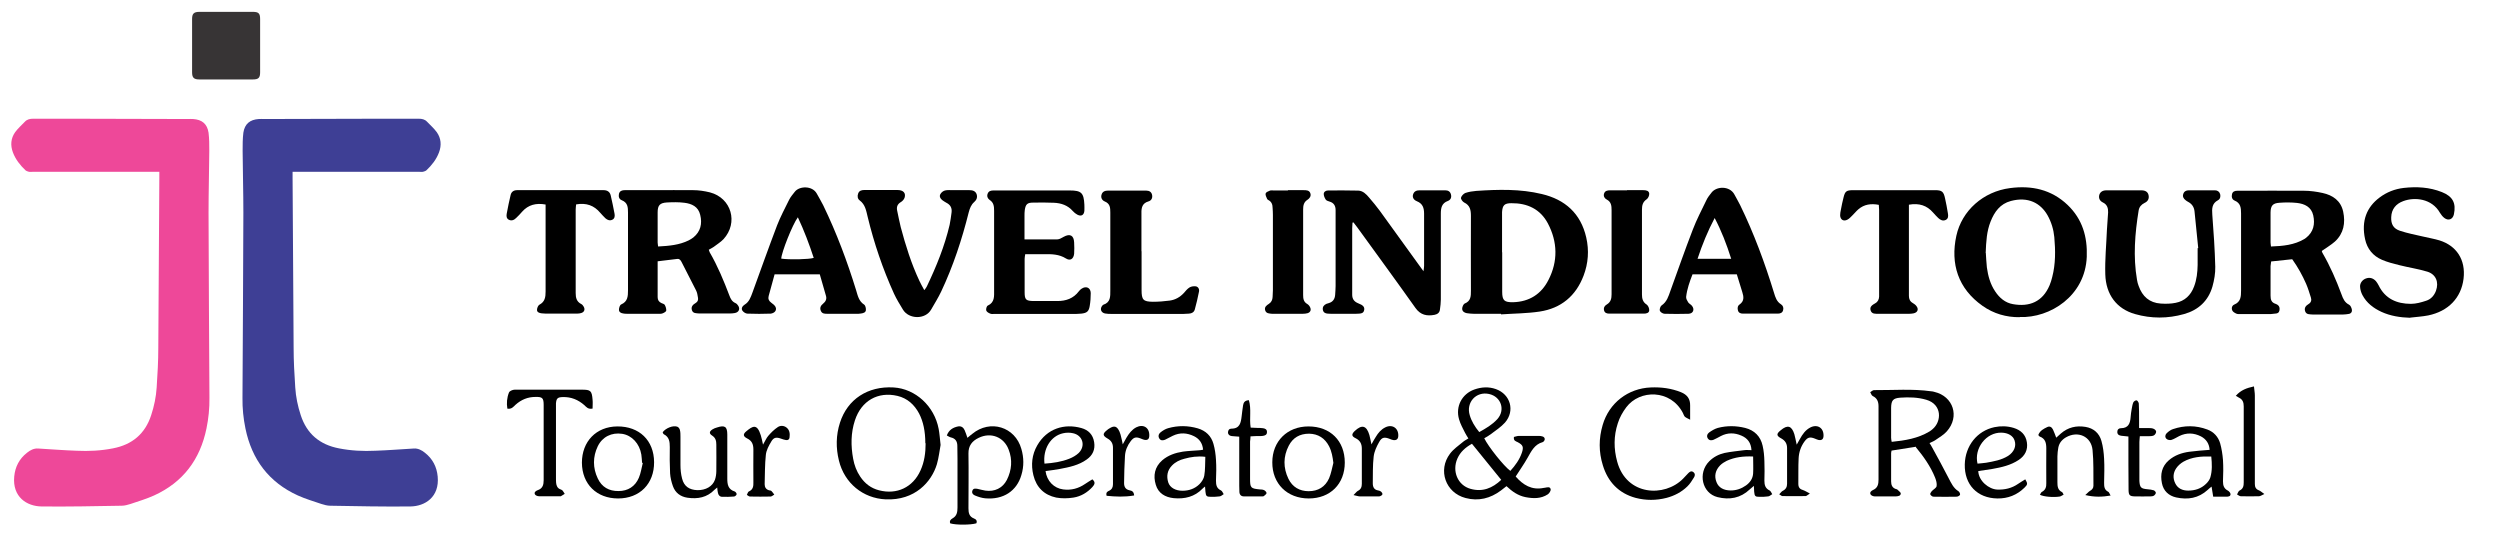
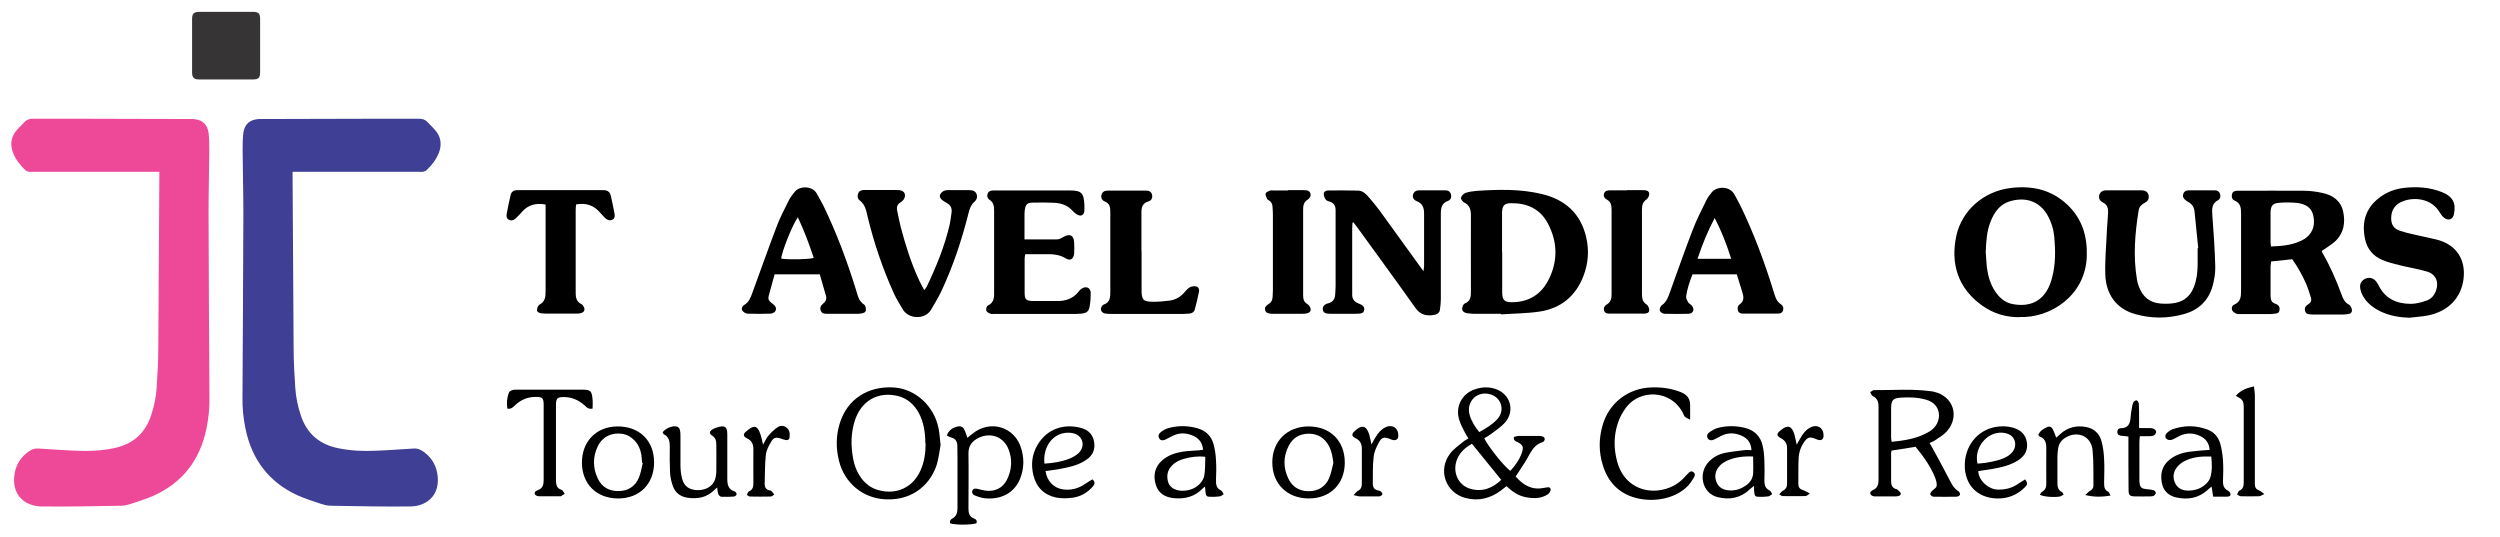
<svg xmlns="http://www.w3.org/2000/svg" id="a" viewBox="0 0 168.67 36.2">
  <g>
    <g>
-       <path d="M19.74,11.6c0,.18,0,.3,0,.41,.02,3.81,.04,7.63,.07,11.44,0,.9,.05,1.8,.11,2.69,.04,.64,.17,1.26,.37,1.87,.41,1.26,1.28,1.99,2.58,2.24,.81,.16,1.63,.2,2.46,.16,.87-.03,1.73-.1,2.59-.15,.28-.02,.53,.11,.74,.28,.53,.41,.81,.96,.87,1.61,.13,1.38-.85,2.01-1.85,2.02-1.8,.02-3.6-.02-5.4-.05-.2,0-.41-.06-.6-.12-.53-.18-1.07-.34-1.58-.57-1.96-.89-3.11-2.43-3.54-4.52-.14-.68-.21-1.37-.2-2.06,.02-4.16,.05-8.32,.06-12.48,0-1.4-.04-2.79-.05-4.19,0-.41,0-.83,.05-1.23,.09-.59,.44-.88,1.04-.92,.13-.01,.26,0,.39,0,2.57,0,5.14-.01,7.7-.02,.9,0,1.8,0,2.7,0,.22,0,.41,.04,.56,.2,.22,.23,.47,.45,.66,.71,.29,.41,.33,.88,.15,1.36-.18,.48-.49,.87-.85,1.21-.06,.05-.15,.08-.23,.1-.09,.02-.19,0-.29,0-2.68,0-5.35,0-8.03,0h-.48Z" fill="#3e3f95" />
+       <path d="M19.74,11.6c0,.18,0,.3,0,.41,.02,3.81,.04,7.63,.07,11.44,0,.9,.05,1.8,.11,2.69,.04,.64,.17,1.26,.37,1.87,.41,1.26,1.28,1.99,2.58,2.24,.81,.16,1.63,.2,2.46,.16,.87-.03,1.73-.1,2.59-.15,.28-.02,.53,.11,.74,.28,.53,.41,.81,.96,.87,1.61,.13,1.38-.85,2.01-1.85,2.02-1.8,.02-3.6-.02-5.4-.05-.2,0-.41-.06-.6-.12-.53-.18-1.07-.34-1.58-.57-1.96-.89-3.11-2.43-3.54-4.52-.14-.68-.21-1.37-.2-2.06,.02-4.16,.05-8.32,.06-12.48,0-1.4-.04-2.79-.05-4.19,0-.41,0-.83,.05-1.23,.09-.59,.44-.88,1.04-.92,.13-.01,.26,0,.39,0,2.57,0,5.14-.01,7.7-.02,.9,0,1.8,0,2.7,0,.22,0,.41,.04,.56,.2,.22,.23,.47,.45,.66,.71,.29,.41,.33,.88,.15,1.36-.18,.48-.49,.87-.85,1.21-.06,.05-.15,.08-.23,.1-.09,.02-.19,0-.29,0-2.68,0-5.35,0-8.03,0h-.48" fill="#3e3f95" />
      <path d="M10.75,11.6c0,.18,0,.3,0,.41-.02,3.81-.04,7.63-.07,11.44,0,.9-.05,1.8-.11,2.69-.04,.64-.17,1.26-.37,1.87-.41,1.26-1.28,1.99-2.58,2.24-.81,.16-1.63,.2-2.46,.16-.87-.03-1.73-.1-2.59-.15-.28-.02-.53,.11-.74,.28-.53,.41-.81,.96-.87,1.61-.13,1.38,.85,2.01,1.85,2.02,1.8,.02,3.6-.02,5.4-.05,.2,0,.41-.06,.6-.12,.53-.18,1.07-.34,1.58-.57,1.96-.89,3.11-2.43,3.54-4.52,.14-.68,.21-1.37,.2-2.06-.02-4.16-.05-8.32-.06-12.48,0-1.4,.04-2.79,.05-4.19,0-.41,0-.83-.05-1.23-.09-.59-.44-.88-1.04-.92-.13-.01-.26,0-.39,0-2.57,0-5.14-.01-7.7-.02-.9,0-1.8,0-2.7,0-.22,0-.41,.04-.56,.2-.22,.23-.47,.45-.66,.71-.29,.41-.33,.88-.15,1.36,.18,.48,.49,.87,.85,1.21,.06,.05,.15,.08,.23,.1,.09,.02,.19,0,.29,0,2.68,0,5.35,0,8.03,0h.48Z" fill="#ee4899" />
    </g>
    <path d="M15.27,5.36c-.61,0-1.21,0-1.82,0-.37,0-.49-.12-.49-.48,0-1.2,0-2.4,0-3.6,0-.36,.12-.48,.5-.48,1.2,0,2.4,0,3.6,0,.38,0,.49,.1,.49,.48,0,1.2,0,2.4,0,3.6,0,.37-.11,.48-.49,.48-.6,0-1.19,0-1.79,0Z" fill="#373435" />
  </g>
  <g>
-     <path d="M44.37,17.64c0,.83,0,1.62,0,2.41,0,.19,.08,.32,.26,.4,.08,.03,.18,.06,.22,.12,.06,.11,.11,.26,.1,.38,0,.07-.14,.15-.24,.19-.09,.04-.19,.03-.29,.03-.71,0-1.41,0-2.12,0-.08,0-.17,0-.25-.02-.15-.02-.29-.09-.29-.25,0-.13,.06-.32,.15-.36,.44-.19,.46-.55,.46-.95,0-1.75,0-3.5,0-5.25,0-.36-.02-.67-.42-.83-.18-.07-.23-.24-.19-.43,.05-.2,.21-.25,.39-.25,.66,0,1.33,0,1.99,0,.88,0,1.75-.01,2.63,0,.38,0,.76,.06,1.13,.15,1.45,.38,1.93,2.05,.91,3.16-.19,.2-.44,.35-.66,.52-.1,.07-.21,.12-.33,.19,.03,.07,.04,.13,.06,.17,.54,.93,.95,1.92,1.33,2.92,.08,.22,.18,.41,.41,.51,.07,.03,.14,.1,.18,.17,.15,.22,.05,.45-.22,.5-.11,.02-.22,.03-.34,.03-.66,0-1.33,0-1.99,0-.03,0-.06,0-.08,0-.19-.02-.42,.01-.49-.23-.07-.23,.07-.37,.26-.48,.14-.08,.18-.22,.15-.36-.03-.17-.05-.34-.13-.49-.32-.64-.65-1.28-.98-1.92-.06-.11-.13-.22-.29-.2-.42,.05-.83,.1-1.32,.16Zm.04-1.01c.74-.04,1.42-.1,2.05-.41,.11-.06,.22-.12,.32-.2,.49-.4,.61-.93,.46-1.53-.13-.55-.57-.75-1.07-.81-.39-.05-.79-.04-1.18-.02-.47,.03-.62,.19-.62,.67,0,.68,0,1.35,0,2.03,0,.07,.02,.14,.03,.26Z" />
    <path d="M154.65,17.49l-1.42,.15c-.01,.12-.03,.21-.04,.31,0,.66,0,1.33,0,1.99,0,.27,.05,.47,.34,.56,.15,.05,.27,.15,.27,.34,0,.16-.05,.28-.22,.31-.13,.02-.25,.03-.38,.04-.68,0-1.36,0-2.03,0-.1,0-.21,.01-.29-.03-.11-.05-.23-.12-.27-.21-.07-.15-.03-.33,.13-.4,.44-.18,.46-.54,.46-.94,0-1.74,0-3.47,0-5.21,0-.38-.03-.7-.44-.87-.18-.08-.21-.26-.17-.43,.04-.18,.19-.23,.36-.23,.07,0,.14,0,.21,0,1.43,0,2.85-.01,4.28,0,.42,0,.85,.06,1.26,.15,.69,.15,1.23,.52,1.39,1.26,.16,.76,.04,1.47-.56,2.02-.26,.23-.57,.41-.88,.63,0,.02,.01,.08,.04,.13,.52,.89,.93,1.84,1.29,2.81,.1,.28,.21,.54,.51,.69,.1,.05,.17,.22,.19,.35,.02,.13-.06,.25-.21,.27-.13,.02-.25,.04-.38,.04-.68,0-1.36,0-2.03,0-.01,0-.03,0-.04,0-.19-.02-.42,.02-.5-.23-.07-.23,.06-.37,.24-.48,.17-.1,.21-.27,.15-.44-.1-.31-.19-.62-.32-.92-.25-.57-.55-1.11-.91-1.62Zm-1.42-.86c.8-.03,1.56-.1,2.25-.51,.04-.02,.07-.05,.1-.07,.51-.4,.62-.93,.49-1.52-.13-.57-.58-.78-1.1-.84-.39-.04-.79-.04-1.18-.01-.45,.03-.59,.19-.6,.65,0,.68,0,1.35,0,2.03,0,.08,.02,.16,.03,.28Z" />
    <path d="M101.28,21.17c-.62,0-1.24,0-1.86,0-.15,0-.31-.02-.46-.04-.17-.03-.31-.13-.31-.3,0-.12,.08-.31,.17-.35,.42-.17,.42-.5,.42-.87,0-1.68-.01-3.36,0-5.04,0-.4-.06-.72-.46-.91-.1-.05-.23-.23-.21-.32,.03-.12,.17-.27,.29-.32,.24-.08,.49-.12,.74-.14,1.48-.1,2.97-.14,4.42,.21,1.57,.37,2.63,1.31,3,2.93,.2,.87,.14,1.74-.18,2.58-.52,1.37-1.52,2.2-2.96,2.42-.86,.13-1.74,.13-2.61,.19v-.05Zm.07-4.15h0c0,.89,0,1.78,0,2.67,0,.59,.15,.71,.74,.7,1.09-.03,1.9-.55,2.38-1.5,.65-1.26,.62-2.57-.04-3.82-.51-.96-1.38-1.37-2.46-1.36-.47,0-.6,.14-.63,.6,0,.13,0,.25,0,.38,0,.78,0,1.55,0,2.33Z" />
    <path d="M91.25,15.03c0,.12-.02,.24-.02,.36,0,1.41,0,2.82,0,4.24,0,.08,0,.17,0,.25,0,.29,.13,.47,.4,.58,.35,.13,.44,.26,.41,.45-.04,.2-.14,.26-.55,.26-.56,0-1.13,0-1.7,0-.07,0-.14,0-.21-.01-.17-.01-.3-.08-.33-.26-.03-.2,.07-.32,.24-.4,.05-.02,.11-.04,.16-.05,.28-.08,.41-.28,.43-.56,.01-.2,.03-.39,.03-.59,0-1.61,0-3.22,0-4.83,0-.1,0-.2,0-.3,0-.28-.12-.49-.41-.57-.09-.03-.21-.06-.26-.14-.07-.11-.13-.25-.13-.37,0-.15,.14-.24,.3-.24,.68,0,1.36-.01,2.03,.01,.31,.01,.54,.24,.73,.47,.25,.29,.49,.58,.72,.89,.88,1.21,1.75,2.43,2.63,3.64,.09,.12,.18,.24,.32,.44,.02-.18,.04-.27,.04-.36,0-1.17,0-2.34,0-3.52,0-.39-.09-.68-.48-.84-.25-.1-.32-.29-.26-.47,.07-.21,.24-.27,.43-.27,.58,0,1.16,0,1.74,0,.19,0,.33,.08,.38,.27,.06,.21-.02,.38-.21,.45-.41,.15-.47,.47-.47,.85,0,1.93,0,3.87,0,5.8,0,.22-.03,.45-.06,.67-.02,.21-.16,.32-.36,.36-.51,.1-.95,.02-1.29-.46-1.29-1.82-2.61-3.62-3.92-5.43-.09-.12-.18-.23-.27-.35l-.07,.03Z" />
    <path d="M136.26,21.4c-.89,.01-1.75-.23-2.51-.77-1.64-1.16-2.17-2.83-1.76-4.72,.37-1.7,1.82-2.99,3.63-3.22,1.44-.19,2.78,.09,3.88,1.14,1,.96,1.34,2.15,1.29,3.49-.1,2.65-2.48,4.15-4.53,4.07Zm-2.28-4.33c.02,.26,.03,.62,.07,.97,.08,.58,.23,1.13,.56,1.62,.29,.44,.68,.77,1.2,.86,1.11,.2,2-.16,2.47-1.27,.08-.18,.13-.37,.18-.56,.23-.89,.22-1.79,.14-2.69-.05-.52-.2-1.02-.46-1.48-.47-.82-1.31-1.27-2.47-.96-.72,.19-1.11,.73-1.37,1.39-.26,.65-.3,1.34-.33,2.12Z" />
    <path d="M162.61,21.44c-.67-.02-1.33-.12-1.94-.4-.54-.25-1-.6-1.28-1.13-.09-.17-.15-.37-.16-.56-.02-.26,.18-.5,.42-.57,.24-.08,.47-.01,.65,.19,.07,.09,.13,.18,.18,.28,.44,.91,1.23,1.25,2.18,1.25,.34,0,.7-.1,1.03-.21,.32-.1,.54-.35,.66-.67,.21-.58,0-1.11-.58-1.29-.62-.19-1.26-.28-1.89-.44-.4-.1-.8-.2-1.17-.36-.61-.26-1-.74-1.14-1.38-.28-1.27,.13-2.19,.97-2.82,.49-.37,1.04-.58,1.63-.65,.88-.1,1.75-.05,2.58,.28,.73,.29,.97,.74,.81,1.5-.07,.33-.36,.46-.64,.25-.12-.09-.22-.22-.3-.35-.55-.97-1.71-1.08-2.48-.79-.49,.18-.79,.54-.81,1.08-.02,.47,.14,.77,.59,.92,.51,.17,1.04,.27,1.56,.39,.37,.09,.75,.15,1.11,.26,1.12,.35,1.78,1.28,1.62,2.59-.16,1.29-1.03,2.19-2.38,2.47-.4,.08-.81,.1-1.22,.15Z" />
    <path d="M148.31,16.74c-.08-.83-.17-1.66-.25-2.48-.03-.29-.17-.5-.43-.64-.06-.03-.12-.07-.18-.12-.13-.1-.21-.24-.15-.41,.05-.17,.19-.25,.36-.25,.59,0,1.19,0,1.78,0,.17,0,.3,.09,.35,.26,.04,.17,0,.33-.15,.41-.41,.22-.41,.57-.38,.98,.09,1.17,.17,2.34,.2,3.51,.01,.44-.07,.9-.19,1.33-.28,.97-.95,1.59-1.92,1.86-1.1,.31-2.21,.31-3.3,0-1.24-.35-1.97-1.31-2.01-2.68-.03-1,.07-2,.11-3,.02-.39,.06-.79,.08-1.18,.01-.28-.06-.53-.35-.67-.19-.09-.3-.26-.25-.49,.05-.2,.21-.33,.48-.33,.79,0,1.58,0,2.37,0,.29,0,.44,.13,.48,.33,.05,.24-.05,.42-.27,.52-.22,.11-.36,.27-.4,.51-.25,1.55-.38,3.11-.11,4.68,.02,.14,.06,.28,.11,.41,.25,.71,.73,1.14,1.49,1.19,.33,.02,.68,.02,1.01-.05,.61-.12,1.02-.51,1.24-1.1,.18-.47,.23-.96,.24-1.45,0-.38,0-.76,0-1.14h.02Z" />
    <path d="M69.12,16.15c.79,0,1.51,0,2.22,0,.14,0,.29-.1,.42-.17,.43-.24,.69-.1,.71,.38,.01,.25,.02,.51,0,.76-.04,.35-.26,.5-.55,.32-.46-.29-.96-.3-1.47-.29-.42,0-.84,0-1.28,0-.02,.13-.04,.23-.04,.32,0,.75,0,1.5,0,2.25,0,.5,.09,.58,.6,.59,.54,0,1.07,0,1.61,0,.58,0,1.08-.17,1.45-.66,.05-.07,.12-.13,.18-.17,.31-.21,.61-.07,.62,.29,0,.29-.02,.59-.07,.88-.06,.36-.19,.47-.57,.51-.11,.01-.23,.02-.34,.02-1.84,0-3.67,0-5.51,0-.1,0-.21,.02-.29-.02-.11-.04-.24-.12-.27-.21-.03-.1,.03-.3,.1-.33,.48-.22,.43-.63,.43-1.05,0-1.78,0-3.56,0-5.34,0-.3-.02-.56-.3-.74-.13-.09-.2-.24-.14-.41,.07-.2,.23-.23,.41-.23,.55,0,1.1,0,1.65,0,1.16,0,2.32,0,3.47,0,.8,0,.96,.16,1,.96,0,.14,.01,.28,0,.42-.03,.29-.22,.39-.48,.25-.11-.06-.21-.14-.3-.24-.34-.39-.79-.54-1.28-.56-.47-.02-.93-.02-1.4-.01-.39,0-.5,.11-.56,.49-.02,.14-.02,.28-.02,.42,0,.51,0,1.01,0,1.57Z" />
    <path d="M55.31,18.51h-3.05c-.13,.49-.27,.97-.4,1.46-.05,.19,.01,.33,.16,.44,.07,.05,.13,.1,.2,.16,.13,.12,.18,.28,.09,.42-.05,.09-.2,.16-.31,.17-.52,.02-1.04,.02-1.57,0-.12,0-.27-.1-.34-.2-.1-.15,0-.31,.14-.4,.32-.19,.42-.51,.54-.83,.55-1.51,1.09-3.03,1.66-4.53,.23-.59,.53-1.15,.81-1.72,.1-.2,.25-.37,.39-.55,.31-.39,1.17-.41,1.47,.12,.15,.27,.31,.54,.45,.82,.89,1.84,1.61,3.76,2.21,5.71,.11,.36,.18,.74,.54,.97,.09,.06,.13,.25,.12,.37-.01,.16-.17,.21-.32,.23-.06,0-.11,.02-.17,.02-.71,0-1.41,0-2.12,0-.17,0-.35,0-.43-.2-.09-.2,0-.36,.15-.48,.17-.14,.26-.3,.2-.52-.14-.49-.28-.97-.42-1.46Zm-1.48-3.85c-.36,.48-1.11,2.38-1.12,2.79,.59,.08,1.87,.05,2.19-.05-.3-.92-.64-1.82-1.07-2.74Z" />
    <path d="M117.2,18.51h-3.01c-.19,.49-.37,.99-.43,1.52-.01,.12,.07,.26,.14,.37,.06,.09,.18,.14,.25,.23,.2,.24,.09,.53-.23,.54-.54,.02-1.07,.01-1.61,0-.12,0-.29-.11-.32-.2-.04-.1,.03-.3,.11-.36,.36-.24,.47-.62,.6-.99,.5-1.38,.98-2.76,1.51-4.13,.26-.68,.6-1.33,.92-1.99,.08-.18,.21-.33,.33-.49,.35-.47,1.24-.47,1.55,.1,.13,.25,.28,.49,.4,.74,.93,1.91,1.66,3.89,2.28,5.91,.09,.3,.18,.59,.47,.77,.14,.09,.19,.24,.14,.41-.05,.18-.21,.22-.37,.22-.78,0-1.55,0-2.33,0-.14,0-.29-.04-.34-.2-.05-.16-.03-.33,.11-.42,.32-.23,.28-.52,.18-.83-.12-.39-.24-.78-.37-1.2Zm-1.51-3.81c-.47,.89-.84,1.79-1.16,2.76h2.27c-.31-.98-.66-1.89-1.12-2.76Z" />
    <path d="M62.37,19.57c.07-.11,.13-.17,.16-.24,.64-1.34,1.2-2.71,1.54-4.16,.06-.27,.09-.56,.13-.83,.04-.3-.07-.52-.35-.66-.1-.05-.19-.12-.28-.18-.14-.11-.21-.26-.12-.41,.06-.11,.19-.21,.31-.24,.17-.04,.36-.02,.55-.02,.37,0,.73,0,1.1,0,.2,0,.4,.05,.48,.27,.07,.21,0,.39-.16,.53-.21,.18-.3,.43-.37,.69-.46,1.84-1.05,3.63-1.86,5.35-.2,.42-.45,.82-.68,1.22-.39,.68-1.5,.66-1.9,0-.21-.35-.43-.7-.6-1.07-.76-1.67-1.35-3.41-1.78-5.19-.1-.41-.16-.83-.54-1.11-.14-.1-.17-.29-.1-.47,.07-.19,.24-.23,.41-.23,.75,0,1.5,0,2.24,0,.4,0,.58,.21,.48,.52-.04,.12-.15,.24-.26,.3-.23,.14-.29,.33-.24,.57,.08,.37,.15,.75,.24,1.11,.33,1.24,.71,2.46,1.26,3.63,.09,.19,.19,.37,.31,.59Z" />
    <path d="M36.82,13.8c-.66-.12-1.18,.02-1.59,.48-.13,.15-.26,.29-.41,.43-.14,.14-.31,.21-.5,.11-.16-.09-.16-.26-.13-.42,.08-.42,.16-.83,.26-1.24,.05-.22,.21-.33,.43-.33,.11,0,.23,0,.34,0,1.74,0,3.47,0,5.21,0,.1,0,.2,0,.3,0,.24,0,.41,.11,.47,.34,.1,.41,.18,.83,.26,1.24,.03,.15,.02,.33-.14,.41-.17,.09-.33,.03-.47-.09-.12-.12-.24-.24-.35-.37-.42-.5-.94-.69-1.63-.57-.01,.11-.03,.23-.03,.35,0,1.88,0,3.75,0,5.63,0,.32,.06,.58,.37,.74,.07,.03,.13,.11,.17,.18,.11,.19,.04,.37-.17,.43-.13,.04-.28,.04-.42,.04-.65,0-1.3,0-1.95,0-.1,0-.2-.01-.3-.02-.15-.02-.31-.07-.31-.23,0-.12,.07-.3,.16-.35,.38-.2,.42-.52,.42-.89,0-1.82,0-3.64,0-5.46,0-.13,0-.25,0-.41Z" />
-     <path d="M128.79,13.8v.44c0,1.79,0,3.58,0,5.38,0,.11,0,.23,0,.34,0,.21,.07,.38,.27,.49,.08,.05,.17,.11,.23,.19,.18,.22,.09,.44-.18,.5-.1,.02-.2,.03-.29,.03-.69,0-1.38,0-2.07,0-.21,0-.46,.03-.54-.22-.09-.26,.12-.38,.31-.49,.18-.1,.25-.26,.26-.45,0-.08,0-.17,0-.25,0-1.86,0-3.73,0-5.59,0-.11-.01-.22-.02-.35-.52-.1-.99-.04-1.39,.31-.15,.13-.27,.29-.41,.42-.1,.1-.2,.21-.32,.27-.26,.14-.48,0-.49-.29,0-.12,.02-.25,.05-.38,.05-.28,.11-.55,.18-.83,.1-.41,.19-.48,.61-.49,.73,0,1.47,0,2.2,0,1.12,0,2.23,0,3.35,0,.48,0,.59,.09,.69,.56,.07,.33,.14,.66,.19,1,.03,.17,.04,.36-.15,.45-.19,.09-.36,0-.5-.13-.12-.12-.24-.24-.35-.37-.42-.48-.94-.65-1.63-.53Z" />
    <path d="M77.02,16.94c0,.88,0,1.75,0,2.63,0,.66,.11,.78,.76,.79,.38,0,.76-.03,1.14-.08,.37-.05,.69-.23,.95-.51,.12-.14,.24-.29,.39-.38,.12-.07,.29-.09,.43-.07,.17,.04,.24,.21,.2,.37-.08,.4-.17,.8-.28,1.19-.05,.18-.2,.27-.39,.28-.13,0-.25,.02-.38,.02-1.61,0-3.22,0-4.83,0-.15,0-.31,0-.46-.03-.28-.06-.36-.33-.17-.54,.02-.02,.04-.05,.06-.05,.49-.16,.47-.55,.47-.96,0-1.75,0-3.5,0-5.25,0-.33-.01-.61-.38-.76-.17-.07-.28-.25-.21-.46,.06-.21,.24-.27,.43-.27,.86,0,1.72,0,2.58,0,.21,0,.36,.09,.4,.3,.04,.21-.06,.38-.25,.43-.41,.12-.48,.42-.47,.79,0,.86,0,1.72,0,2.58Z" />
    <path d="M109.77,12.83c.37,0,.73,0,1.1,0,.18,0,.38,.03,.4,.23,.01,.13-.07,.32-.18,.39-.26,.18-.31,.41-.31,.7,0,1.9,0,3.81,0,5.71,0,.28,.05,.52,.32,.69,.1,.07,.18,.26,.17,.39-.01,.18-.2,.22-.36,.22-.78,0-1.55,0-2.33,0-.16,0-.32-.04-.36-.23-.04-.18,.05-.31,.19-.39,.27-.16,.32-.4,.32-.69,0-1.89,0-3.78,0-5.67,0-.29-.02-.56-.33-.72-.14-.07-.23-.22-.18-.39,.06-.2,.23-.23,.41-.23,.38,0,.76,0,1.14,0Z" />
    <path d="M86.89,12.83c.35,0,.71,0,1.06,0,.19,0,.39,0,.46,.22,.06,.19-.06,.34-.2,.43-.25,.16-.29,.39-.29,.66,0,1.92,0,3.84,0,5.76,0,.25,.03,.47,.28,.61,.08,.05,.15,.13,.19,.22,.09,.18,.02,.34-.17,.4-.11,.03-.22,.04-.33,.04-.66,0-1.33,0-1.99,0-.03,0-.06,0-.08,0-.18-.02-.39-.01-.46-.23-.07-.22,.09-.34,.25-.44,.17-.11,.24-.27,.25-.46,0-.15,.02-.31,.02-.46,0-1.69,0-3.39,0-5.08,0-.16-.01-.31-.02-.47,0-.23-.07-.42-.28-.53-.04-.02-.08-.05-.09-.08-.05-.12-.13-.26-.1-.37,.02-.08,.18-.15,.29-.19,.07-.03,.17-.01,.25-.01,.32,0,.65,0,.97,0h0Z" />
  </g>
  <g>
    <path d="M39.96,27.57c-.29,.05-.4-.11-.53-.23-.42-.37-.9-.57-1.47-.55-.34,.01-.42,.09-.45,.42,0,.08,0,.17,0,.25,0,1.59,0,3.19,0,4.78,0,.11,0,.23,.01,.34,.02,.19,.09,.36,.28,.43,.05,.02,.11,.04,.15,.08,.06,.07,.1,.15,.15,.23-.09,.06-.17,.11-.26,.16-.01,0-.03,0-.04,0-.48,0-.96,0-1.44,0-.1,0-.24-.06-.27-.13-.07-.14,.06-.23,.19-.28,.33-.11,.4-.36,.4-.67,0-1.69,0-3.39,0-5.08,0-.47-.09-.55-.55-.54-.52,0-.96,.18-1.35,.53-.14,.13-.26,.31-.55,.26-.06-.37-.03-.74,.11-1.09,.03-.08,.16-.14,.26-.17,.1-.03,.22-.02,.34-.02,1.44,0,2.88,0,4.32,0,.59,0,.67,.07,.72,.68,.02,.19,0,.39,0,.59Z" />
    <path d="M39.26,31.22c0-1.44,.97-2.44,2.39-2.45,1.48-.01,2.47,.94,2.48,2.41,.01,1.46-.97,2.45-2.43,2.45-1.45,0-2.43-.97-2.44-2.41Zm4.1,.01h-.04c-.02-.2-.02-.38-.05-.56-.12-.74-.64-1.3-1.29-1.4-.71-.11-1.34,.2-1.65,.84-.34,.71-.34,1.46,0,2.17,.27,.58,.76,.86,1.4,.85,.64,0,1.12-.31,1.37-.89,.14-.32,.18-.67,.27-1.01Z" />
    <path d="M48.4,32.88c-.08,.07-.14,.11-.19,.16-.51,.53-1.14,.64-1.83,.54-.47-.07-.82-.33-.98-.78-.1-.28-.17-.57-.19-.86-.03-.59-.03-1.19-.02-1.78,0-.36-.04-.68-.4-.86-.02-.01-.04-.04-.05-.06-.01-.02-.02-.05-.03-.08,.21-.28,.71-.48,.99-.37,.08,.03,.15,.13,.17,.21,.04,.15,.04,.31,.04,.46,0,.64,0,1.27,0,1.91,0,.31,.03,.62,.11,.92,.13,.52,.48,.76,1.03,.78,.56,.01,1.03-.25,1.19-.71,.06-.18,.09-.39,.09-.58,.01-.59,0-1.19,0-1.78,0-.26-.05-.46-.28-.61-.22-.14-.2-.28,.02-.42,.09-.06,.2-.1,.31-.13,.52-.17,.69-.06,.69,.48,0,.99,0,1.98,0,2.97,0,.39,.05,.73,.5,.87,.06,.02,.14,.13,.13,.18,0,.06-.1,.15-.17,.16-.27,.02-.53,.03-.8,.02-.16,0-.26-.11-.29-.26-.03-.1-.03-.21-.05-.37Z" />
    <path d="M51.49,29.98c.14-.23,.21-.42,.34-.57,.19-.22,.4-.43,.64-.59,.17-.12,.41-.12,.6,.03,.21,.17,.23,.41,.2,.66-.01,.14-.11,.2-.24,.18-.11-.02-.22-.05-.32-.09-.33-.12-.51-.1-.68,.2-.16,.27-.33,.58-.36,.89-.07,.66-.06,1.32-.08,1.98,0,.2,.09,.35,.3,.41,.05,.01,.12,.01,.16,.05,.07,.07,.13,.16,.19,.24-.08,.04-.16,.12-.24,.13-.47,.01-.93,.01-1.4,0-.07,0-.14-.07-.21-.11,.04-.08,.07-.2,.13-.23,.29-.12,.32-.36,.31-.63,0-.73-.01-1.47,0-2.2,0-.34-.09-.59-.42-.75-.28-.14-.29-.29-.06-.48,.43-.36,.73-.54,.98,.27,.06,.18,.09,.37,.15,.63Z" />
    <path d="M129.27,30.14l-1.65,.26c-.01,.07-.03,.12-.03,.17,0,.64,0,1.27,0,1.91,0,.25,.08,.44,.34,.52,.03,0,.06,.01,.08,.03,.08,.09,.23,.18,.23,.26,0,.17-.18,.19-.32,.2-.48,0-.96,0-1.44,0-.1,0-.24-.06-.28-.14-.07-.14,.06-.24,.17-.29,.32-.14,.37-.4,.37-.7,0-1.65,0-3.3,0-4.95,0-.3-.09-.55-.39-.69-.08-.04-.12-.17-.17-.26,.09-.05,.18-.15,.27-.14,1.28,.01,2.57-.1,3.85,.08,.07,0,.14,.02,.21,.04,1.28,.3,1.72,1.67,.84,2.66-.21,.24-.5,.4-.77,.59-.11,.08-.25,.13-.4,.2,.07,.11,.13,.2,.18,.3,.37,.68,.75,1.36,1.1,2.05,.18,.34,.33,.69,.67,.9,.07,.04,.13,.18,.11,.24-.02,.06-.15,.13-.23,.13-.52,.01-1.04,.01-1.57,0-.07,0-.18-.09-.21-.16-.02-.04,.05-.15,.1-.21,.11-.12,.3-.21,.33-.34,.03-.18-.03-.39-.1-.57-.31-.77-.78-1.43-1.3-2.06Zm-1.64-.33c.9-.09,1.77-.23,2.55-.7,.07-.04,.14-.1,.2-.15,.63-.52,.66-1.68-.42-1.99-.58-.17-1.17-.18-1.76-.14-.48,.04-.6,.18-.61,.68,0,.68,0,1.35,0,2.03,0,.08,.02,.16,.04,.28Z" />
    <path d="M149.32,33.51l-.11-.68c-.1,.08-.19,.15-.26,.22-.62,.57-1.35,.68-2.13,.51-.5-.11-.86-.44-.96-.96-.12-.59-.01-1.13,.46-1.54,.4-.35,.88-.51,1.38-.58,.44-.06,.89-.09,1.38-.13-.03-.42-.23-.72-.59-.91-.48-.24-.97-.26-1.46-.02-.18,.09-.34,.2-.53,.26-.1,.03-.27,0-.34-.08-.11-.11-.08-.28,.03-.38,.12-.11,.26-.22,.42-.27,.77-.26,1.55-.26,2.32,.03,.43,.16,.73,.49,.86,.93,.1,.36,.16,.74,.19,1.12,.03,.48,.02,.96,0,1.44,0,.28,.06,.49,.33,.63,.08,.04,.18,.16,.18,.24,0,.16-.16,.17-.29,.17-.28,0-.56,0-.87,0Zm-.14-2.71c-.67-.02-1.3,.03-1.87,.35-.19,.11-.37,.27-.49,.45-.21,.31-.23,.67-.06,1.01,.17,.35,.49,.49,.87,.49,.46,0,.87-.13,1.2-.45,.13-.12,.25-.28,.3-.45,.13-.45,.11-.91,.06-1.4Z" />
    <path d="M142.42,33.43c-.58,.1-1.1,.12-1.73-.03,.15-.13,.22-.22,.3-.27,.15-.08,.25-.19,.25-.36-.01-.8,.02-1.61-.06-2.41-.09-.92-.99-1.32-1.8-.85-.27,.16-.45,.38-.51,.69-.04,.19-.05,.39-.06,.59,0,.58,0,1.16,0,1.74,0,.28,.02,.53,.31,.67,.04,.02,.06,.09,.11,.17-.1,.05-.17,.11-.26,.13-.45,.07-1.1,.01-1.34-.12,.05-.07,.07-.16,.13-.19,.25-.13,.31-.34,.3-.6,0-.78-.01-1.55,0-2.33,0-.37-.06-.67-.45-.81-.03-.01-.05-.06-.09-.1,.11-.3,.36-.42,.61-.54,.17-.08,.3,.01,.38,.17,.08,.17,.14,.34,.22,.55,.11-.1,.21-.19,.31-.28,.48-.42,1.04-.55,1.66-.45,.55,.09,.93,.42,1.08,.95,.11,.39,.16,.8,.18,1.21,.03,.53,.01,1.07,0,1.61,0,.25,.01,.48,.28,.61,.06,.03,.08,.13,.16,.26Z" />
    <path d="M133.47,31.78c.02,.67,.72,1.23,1.28,1.25,.51,.02,.98-.09,1.4-.38,.16-.11,.33-.21,.49-.31,.17,.28,.17,.35-.05,.56-.51,.5-1.12,.74-1.83,.73-1.36-.02-2.23-.93-2.2-2.3,.03-1.25,.83-2.26,2-2.51,.43-.09,.87-.08,1.3,.05,.48,.15,.81,.45,.89,.97,.08,.51-.13,.91-.55,1.19-.54,.36-1.16,.5-1.79,.61-.3,.05-.61,.09-.93,.14Zm-.05-.5c.19-.02,.38-.03,.58-.06,.51-.09,1.03-.18,1.48-.46,.4-.26,.57-.65,.44-1.04-.1-.32-.44-.52-.88-.53-1.03-.03-1.87,1.05-1.62,2.1Z" />
    <path d="M150.84,26.71c.35-.4,.74-.53,1.23-.64,.02,.23,.06,.42,.06,.61,0,1.86,0,3.73,0,5.59,0,.13,0,.25,0,.38,0,.2,.06,.35,.27,.43,.11,.04,.2,.13,.37,.25-.18,.08-.27,.15-.36,.15-.41,.01-.82,.01-1.23,0-.08,0-.17-.08-.25-.12,.05-.09,.09-.22,.16-.26,.26-.12,.29-.32,.29-.56,0-1.71,0-3.42,0-5.12,0-.27-.07-.47-.32-.59-.06-.03-.12-.07-.22-.13Z" />
    <path d="M144.34,28.88c.23,0,.41,0,.59,0,.13,0,.26,0,.37,.05,.08,.03,.18,.13,.17,.2,0,.09-.08,.21-.16,.25-.11,.05-.25,.05-.37,.05-.18,0-.36,0-.57,0-.01,.16-.03,.28-.03,.4,0,.8,0,1.61,0,2.41,0,.07,0,.14,0,.21,.03,.45,.11,.52,.56,.56,.14,.01,.28,.03,.41,.07,.06,.02,.14,.11,.14,.17,0,.06-.07,.15-.13,.19-.07,.04-.16,.05-.24,.05-.35,0-.71,.01-1.06,0-.33-.01-.4-.08-.41-.41-.01-.59,0-1.18-.01-1.78,0-.6,0-1.21,0-1.85-.18-.02-.33-.03-.48-.05-.15-.02-.27-.08-.27-.26,0-.16,.1-.25,.24-.25,.51,0,.63-.33,.66-.75,.01-.18,.04-.36,.07-.54,.03-.15,.05-.31,.11-.45,.03-.07,.15-.15,.22-.14,.05,0,.14,.13,.15,.21,.02,.35,.02,.7,.02,1.06,0,.18,0,.36,0,.59Z" />
    <path d="M114.04,28.32c-.17-.09-.28-.13-.36-.2-.07-.06-.09-.17-.14-.26-.83-1.6-2.91-1.59-3.82-.38-.24,.32-.45,.69-.57,1.08-.28,.85-.28,1.72-.04,2.59,.63,2.31,3.2,2.41,4.44,1.15,.12-.12,.23-.25,.35-.37,.09-.09,.2-.18,.33-.09,.15,.1,.14,.25,.06,.37-.13,.21-.27,.44-.45,.61-.39,.38-.87,.63-1.4,.77-.7,.18-1.4,.18-2.09,0-1.14-.31-1.87-1.08-2.21-2.2-.28-.9-.28-1.81-.01-2.72,.43-1.48,1.71-2.47,3.25-2.53,.7-.03,1.38,.06,2.03,.32,.42,.17,.63,.45,.62,.9,0,.29,0,.58,0,.97Z" />
    <path d="M118.17,30.38c-.03-.52-.28-.82-.68-.99-.46-.2-.93-.21-1.39,.03-.16,.08-.32,.18-.49,.25-.13,.05-.28,.06-.38-.08-.11-.16-.04-.32,.08-.41,.18-.13,.38-.25,.59-.31,.61-.16,1.23-.15,1.84,0,.63,.16,1.04,.57,1.18,1.2,.08,.34,.11,.7,.12,1.05,.02,.44,.01,.88,0,1.31,0,.29,.06,.52,.35,.66,.08,.04,.12,.16,.18,.25-.09,.05-.18,.14-.27,.15-.19,.03-.39,.03-.59,.03-.3,0-.33-.05-.36-.35,0-.11-.01-.22-.02-.39-.12,.1-.2,.17-.28,.24-.62,.59-1.37,.72-2.17,.52-1.05-.26-1.35-1.63-.56-2.42,.29-.29,.64-.47,1.03-.56,.44-.09,.89-.13,1.34-.19,.15-.02,.3,0,.47,0Zm.11,.42c-.65-.03-1.23,.04-1.78,.29-.16,.08-.32,.18-.45,.31-.31,.32-.41,.71-.24,1.13,.14,.37,.49,.56,.96,.56,.38,0,.72-.12,1.03-.34,.28-.2,.46-.47,.48-.81,.02-.36,0-.73,0-1.14Z" />
    <path d="M122.09,33.31c-.16,.1-.21,.16-.27,.16-.52,0-1.04,.01-1.56,0-.06,0-.11-.06-.22-.12,.1-.1,.16-.2,.25-.24,.2-.1,.28-.26,.28-.47,0-.8,0-1.61,0-2.41,0-.29-.12-.5-.39-.65-.34-.18-.34-.31-.04-.55,.46-.39,.74-.31,.92,.26,.06,.2,.09,.41,.16,.71,.09-.17,.16-.28,.22-.39,.17-.31,.37-.6,.7-.77,.47-.24,.9,.02,.89,.55,0,.24-.12,.34-.35,.29-.08-.02-.16-.06-.24-.09-.33-.13-.48-.09-.69,.19-.25,.34-.38,.73-.4,1.14-.03,.58-.01,1.15-.02,1.73,0,.24,.11,.36,.33,.42,.12,.04,.24,.12,.44,.22Z" />
    <path d="M102.14,29.48c.1-.02,.22-.07,.34-.07,.45,0,.9,0,1.35,0,.08,0,.17,.01,.25,.04,.15,.05,.19,.21,.07,.33-.02,.02-.04,.04-.07,.05-.55,.15-.77,.62-1.02,1.06-.24,.43-.53,.83-.8,1.26,.5,.57,1.08,.93,1.88,.77,.04,0,.08-.01,.13-.02,.14-.03,.32-.07,.35,.11,.02,.1-.09,.27-.19,.34-.47,.31-.99,.29-1.51,.19-.5-.1-.9-.38-1.28-.74-.13,.1-.25,.2-.37,.29-.72,.54-1.52,.74-2.39,.51-1.35-.35-1.89-1.88-1.05-2.99,.23-.31,.57-.54,.87-.79,.1-.09,.23-.15,.37-.24-.08-.13-.16-.25-.22-.37-.15-.3-.32-.6-.41-.92-.25-.86,.19-1.71,1.03-2.01,.48-.17,.97-.2,1.45-.03,.99,.35,1.31,1.47,.62,2.26-.27,.3-.62,.53-.94,.77-.14,.11-.3,.2-.46,.29,.27,.56,1.32,1.88,1.76,2.2,.33-.36,.62-.76,.78-1.23,.13-.39,.07-.52-.29-.71-.12-.06-.28-.09-.25-.33Zm-.85,2.9l-1.98-2.44c-.45,.25-.78,.55-.98,.99-.38,.86,.02,1.81,.88,2.05,.81,.23,1.48-.04,2.08-.61Zm-1.49-3.23c.46-.25,.88-.5,1.22-.87,.56-.62,.26-1.52-.56-1.7-.87-.19-1.56,.57-1.3,1.43,.12,.41,.34,.77,.64,1.14Z" />
    <path d="M63.46,30.02c-.07,.37-.12,.85-.25,1.3-.36,1.19-1.48,2.46-3.46,2.37-1.52-.07-2.78-1.09-3.15-2.62-.21-.85-.2-1.71,.07-2.55,.51-1.59,1.88-2.48,3.62-2.38,1.48,.09,2.75,1.26,3.04,2.8,.06,.32,.08,.64,.13,1.08Zm-1.03-.11c0-.81-.14-1.47-.42-2.01-.32-.6-.79-1.03-1.46-1.19-1.32-.31-2.44,.33-2.87,1.65-.28,.85-.28,1.72-.12,2.59,.08,.44,.23,.84,.48,1.21,.31,.46,.72,.78,1.27,.92,1.2,.31,2.28-.2,2.79-1.33,.27-.59,.35-1.21,.35-1.85Z" />
    <path d="M65.86,35.31c-.37,.11-1.36,.12-1.75,0-.07-.17,.04-.27,.16-.34,.29-.16,.33-.43,.33-.73,0-1.1,0-2.2,0-3.3,0-.28,0-.56-.01-.85,0-.3-.12-.51-.44-.58-.09-.02-.17-.08-.27-.13,.14-.38,.42-.54,.76-.61,.21-.04,.36,.07,.44,.25,.07,.15,.12,.32,.19,.52,.12-.1,.22-.19,.33-.27,1.2-.99,2.89-.48,3.31,1.02,.17,.58,.18,1.18,0,1.76-.31,1.07-1.21,1.68-2.44,1.57-.23-.02-.47-.1-.69-.19-.13-.05-.24-.17-.17-.34,.06-.15,.2-.13,.33-.11,.18,.04,.36,.09,.54,.12,.62,.09,1.16-.16,1.45-.72,.33-.66,.39-1.36,.12-2.05-.32-.85-1.2-1.19-2.02-.79-.44,.21-.7,.53-.69,1.06,.02,1.23,0,2.46,0,3.69,0,.3,.04,.56,.37,.69,.14,.05,.24,.16,.16,.33Z" />
    <path d="M81.32,32.81c-.09,.08-.15,.11-.19,.16-.53,.55-1.2,.71-1.94,.64-.58-.06-1.04-.33-1.21-.9-.19-.62-.08-1.21,.44-1.66,.4-.34,.88-.5,1.39-.58,.36-.05,.73-.06,1.09-.09,.08,0,.16-.02,.27-.04-.04-.44-.25-.73-.61-.91-.47-.23-.95-.26-1.43-.03-.18,.08-.35,.19-.53,.27-.13,.05-.29,.07-.38-.08-.1-.15-.05-.32,.08-.42,.15-.12,.33-.23,.51-.28,.67-.19,1.34-.18,2,.01,.54,.16,.91,.51,1.06,1.05,.1,.35,.15,.72,.17,1.08,.03,.46,.02,.93,0,1.4,0,.29,.04,.52,.34,.66,.08,.04,.12,.16,.18,.25-.09,.05-.17,.14-.27,.15-.19,.03-.39,.03-.59,.03-.3,0-.34-.05-.37-.34-.01-.11-.02-.21-.03-.38Zm0-1.99c-.53-.06-.98,.01-1.41,.13-.32,.08-.61,.22-.84,.46-.32,.33-.38,.72-.25,1.14,.12,.36,.5,.56,.96,.56,.44,0,.84-.14,1.15-.45,.15-.15,.29-.37,.32-.57,.07-.4,.05-.81,.07-1.26Z" />
    <path d="M88.28,28.77c1.47,0,2.45,.97,2.45,2.44,0,1.44-.98,2.42-2.43,2.42-1.46,0-2.47-1-2.46-2.44,0-1.42,1.01-2.42,2.44-2.42Zm1.68,2.46c-.05-.4-.11-.77-.29-1.12-.28-.54-.73-.84-1.35-.85-.63,0-1.09,.27-1.37,.81-.38,.73-.38,1.5-.02,2.24,.27,.55,.75,.83,1.36,.83,.64,0,1.12-.29,1.38-.87,.14-.33,.2-.69,.29-1.04Z" />
    <path d="M70.54,31.78c.09,.68,.57,1.16,1.19,1.24,.54,.07,1.03-.06,1.48-.37,.16-.11,.33-.21,.49-.31,.25,.21,.13,.37,0,.52-.34,.37-.77,.63-1.27,.71-.38,.06-.8,.07-1.17,0-.81-.17-1.34-.69-1.54-1.51-.17-.7-.1-1.38,.26-2.01,.66-1.15,1.84-1.49,2.98-1.17,.47,.13,.78,.44,.86,.95,.08,.5-.1,.89-.5,1.17-.54,.39-1.18,.52-1.82,.64-.3,.06-.61,.09-.94,.14Zm-.07-.5c.59-.04,1.14-.12,1.67-.33,.23-.09,.46-.22,.64-.39,.48-.48,.27-1.19-.38-1.33-.21-.05-.45-.05-.67,0-.84,.18-1.38,1.06-1.26,2.06Z" />
-     <path d="M84.26,27c.18,.61,.02,1.22,.12,1.85,.15,0,.3,.01,.45,.02,.13,0,.25,0,.38,.02,.15,.02,.28,.08,.27,.27,0,.18-.14,.23-.29,.25-.14,.02-.28,0-.42,.01-.12,0-.25,.01-.4,.02,0,.13-.02,.24-.03,.35,0,.83,0,1.67,0,2.5,0,.63,.04,.67,.66,.73,.1,0,.2,.01,.29,.05,.07,.04,.17,.13,.16,.2,0,.07-.11,.13-.18,.2-.02,.02-.05,.01-.08,.02-.42,0-.85,0-1.27,0-.18,0-.29-.11-.3-.3,0-.14-.01-.28-.01-.42,0-.95,0-1.89,0-2.84,0-.15,0-.3,0-.47-.2-.02-.35-.02-.51-.04-.13-.02-.24-.08-.25-.24,0-.16,.09-.26,.23-.26,.57,0,.64-.4,.69-.82,.03-.25,.06-.51,.1-.76,.03-.17,.1-.32,.38-.34Z" />
-     <path d="M76.5,33.43c-.63,.11-1.24,.08-1.84,.02-.06-.22,.05-.29,.17-.34,.19-.09,.26-.24,.26-.44,0-.82,0-1.64,0-2.46,0-.28-.11-.48-.36-.62-.35-.2-.35-.33-.03-.58,.04-.04,.09-.07,.14-.1,.34-.22,.52-.16,.69,.21,.06,.13,.09,.27,.12,.4,.03,.12,.06,.24,.1,.46,.11-.2,.18-.33,.25-.45,.17-.28,.36-.54,.66-.7,.48-.24,.9,.02,.88,.56,0,.24-.12,.33-.35,.28-.08-.02-.16-.06-.24-.09-.31-.12-.46-.08-.66,.18-.23,.3-.37,.64-.39,1.01-.04,.6-.05,1.21-.06,1.82,0,.25,.09,.43,.37,.49,.14,.03,.28,.06,.31,.34Z" />
    <path d="M91.32,33.4c.15-.14,.21-.24,.29-.28,.21-.1,.27-.27,.27-.48,0-.79,0-1.58,0-2.37,0-.33-.12-.56-.43-.71-.27-.13-.27-.27-.05-.48,.49-.46,.8-.37,.99,.27,.05,.18,.08,.37,.14,.63,.12-.22,.2-.36,.29-.5,.16-.27,.36-.51,.65-.65,.47-.23,.9,.06,.87,.59-.01,.21-.13,.3-.34,.27-.08-.01-.16-.05-.24-.08-.36-.14-.53-.11-.71,.21-.17,.3-.33,.64-.37,.98-.07,.6-.05,1.21-.06,1.81,0,.25,.09,.44,.37,.48,.07,.01,.14,.04,.19,.08,.05,.04,.1,.12,.09,.17,0,.05-.08,.11-.14,.13-.06,.03-.14,.02-.21,.02-.39,0-.79,0-1.18,0-.11,0-.22-.05-.43-.09Z" />
  </g>
</svg>